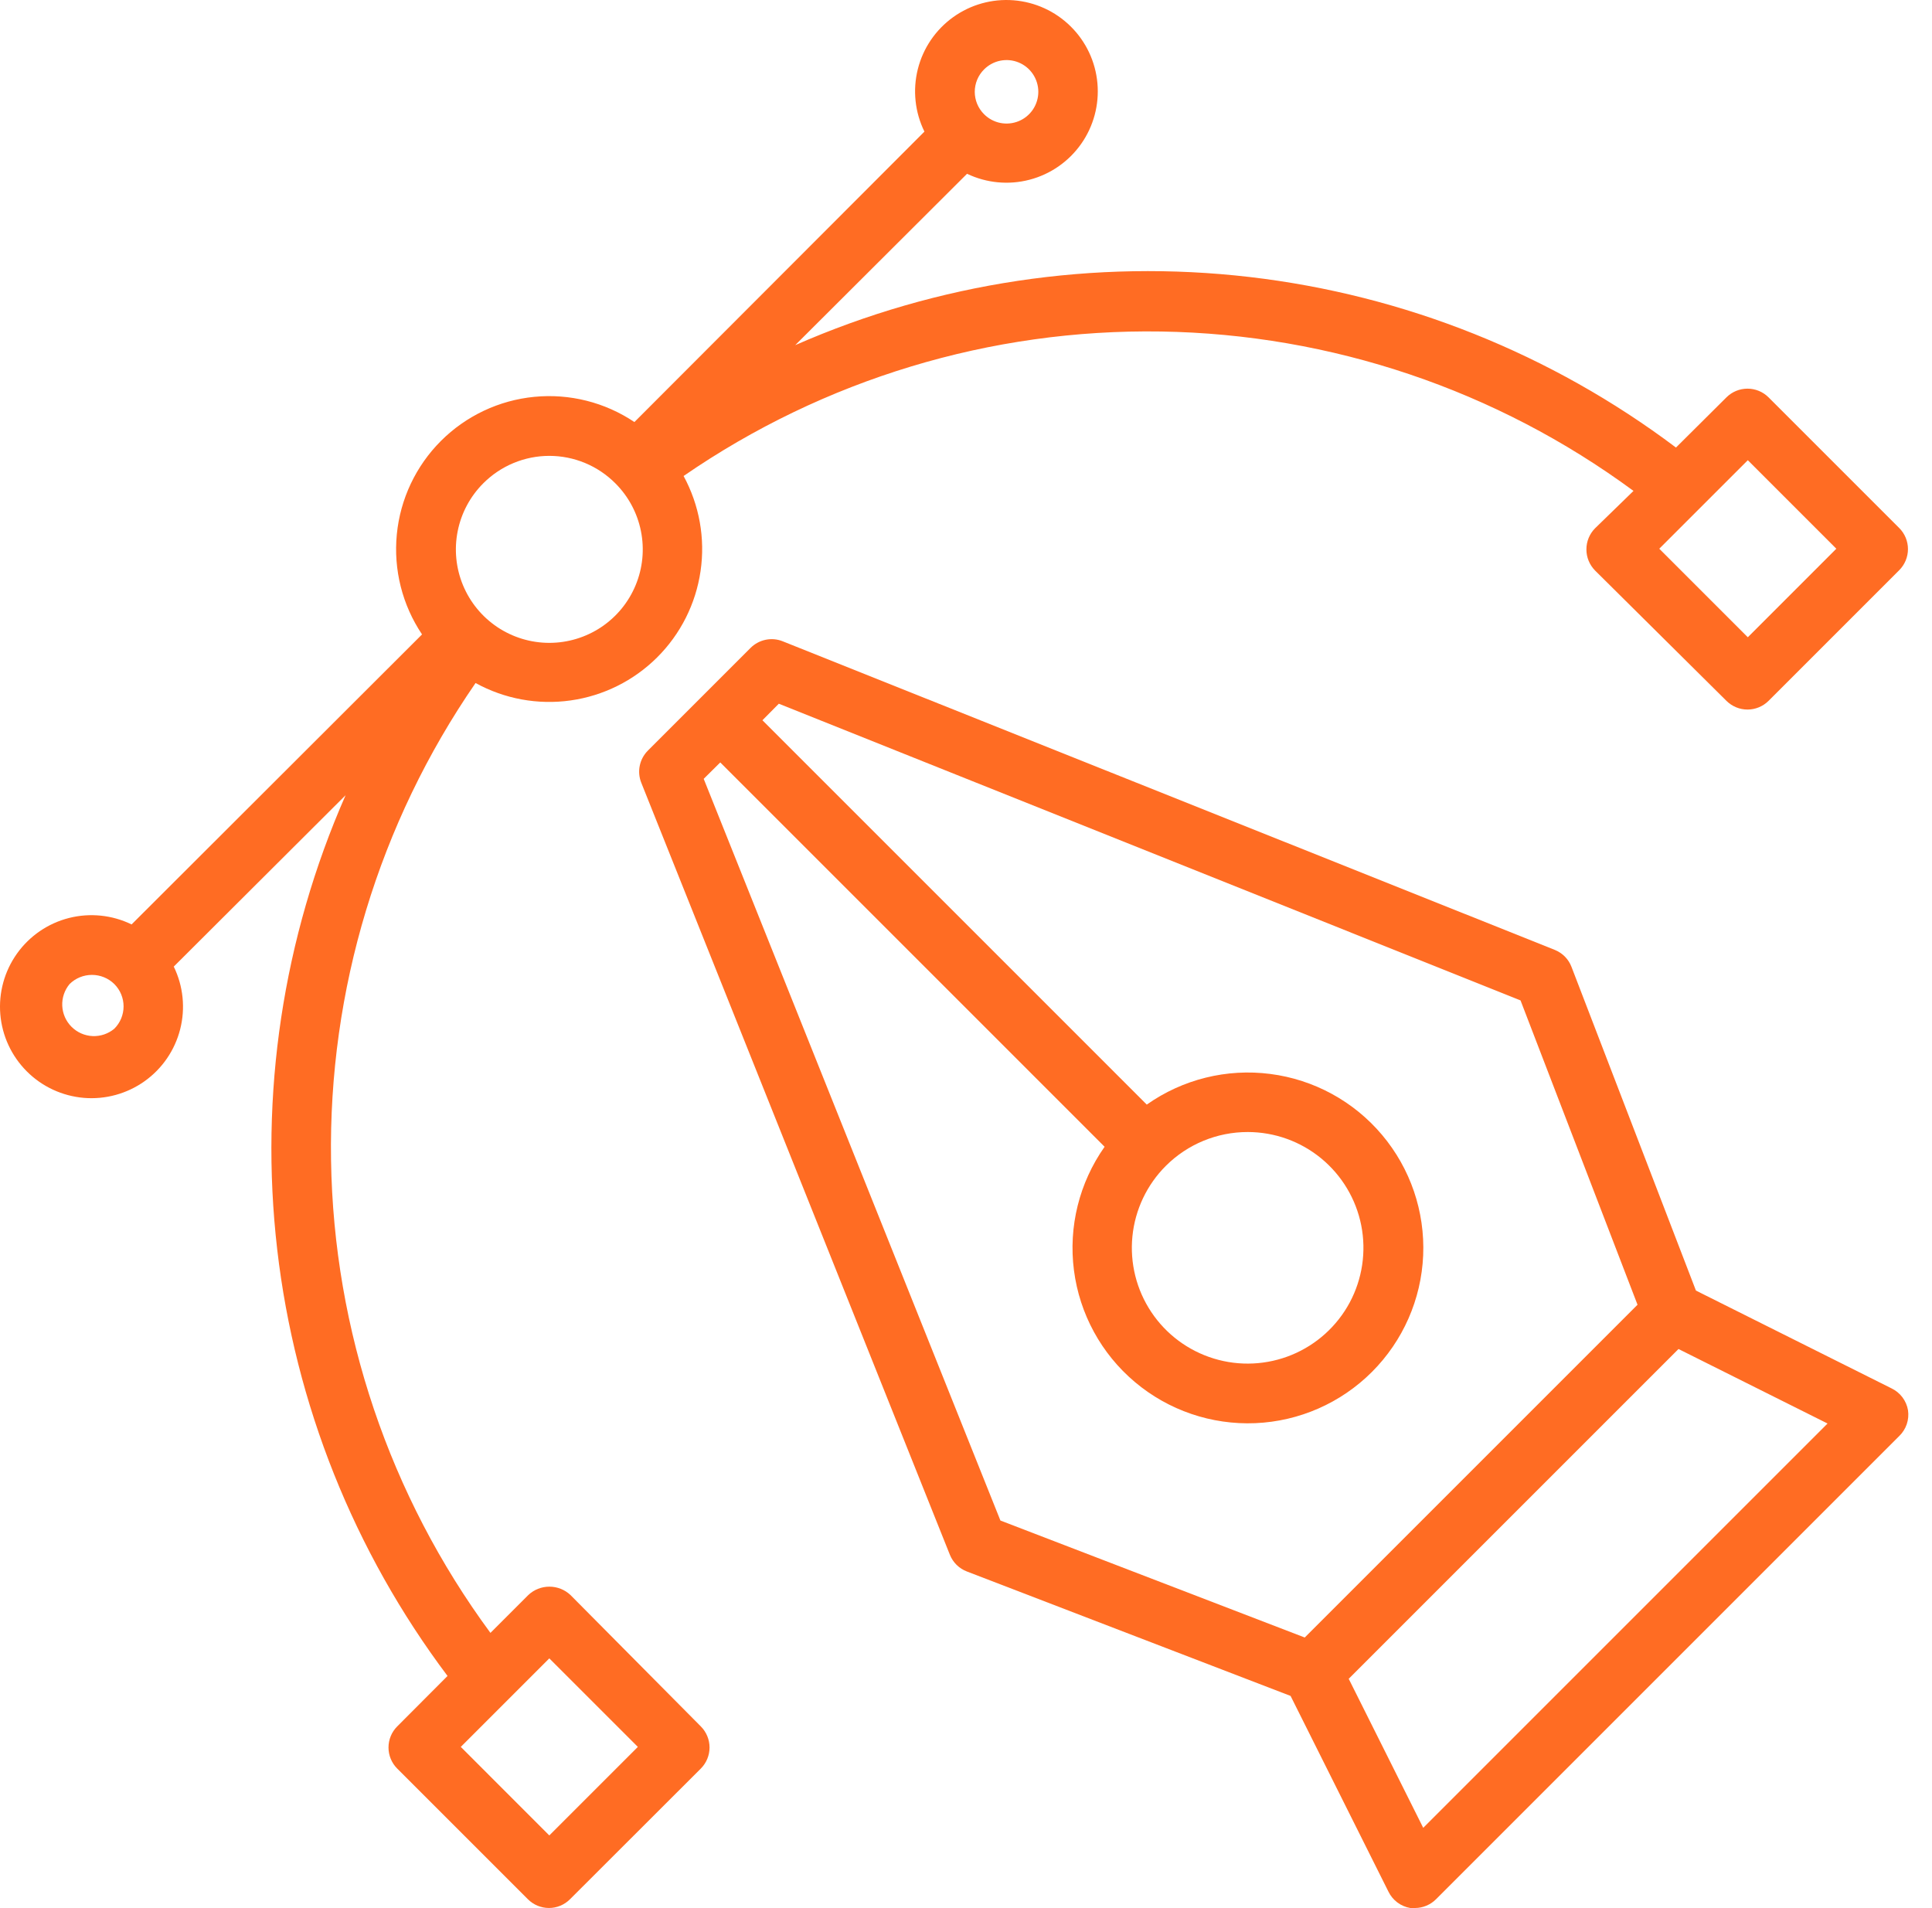
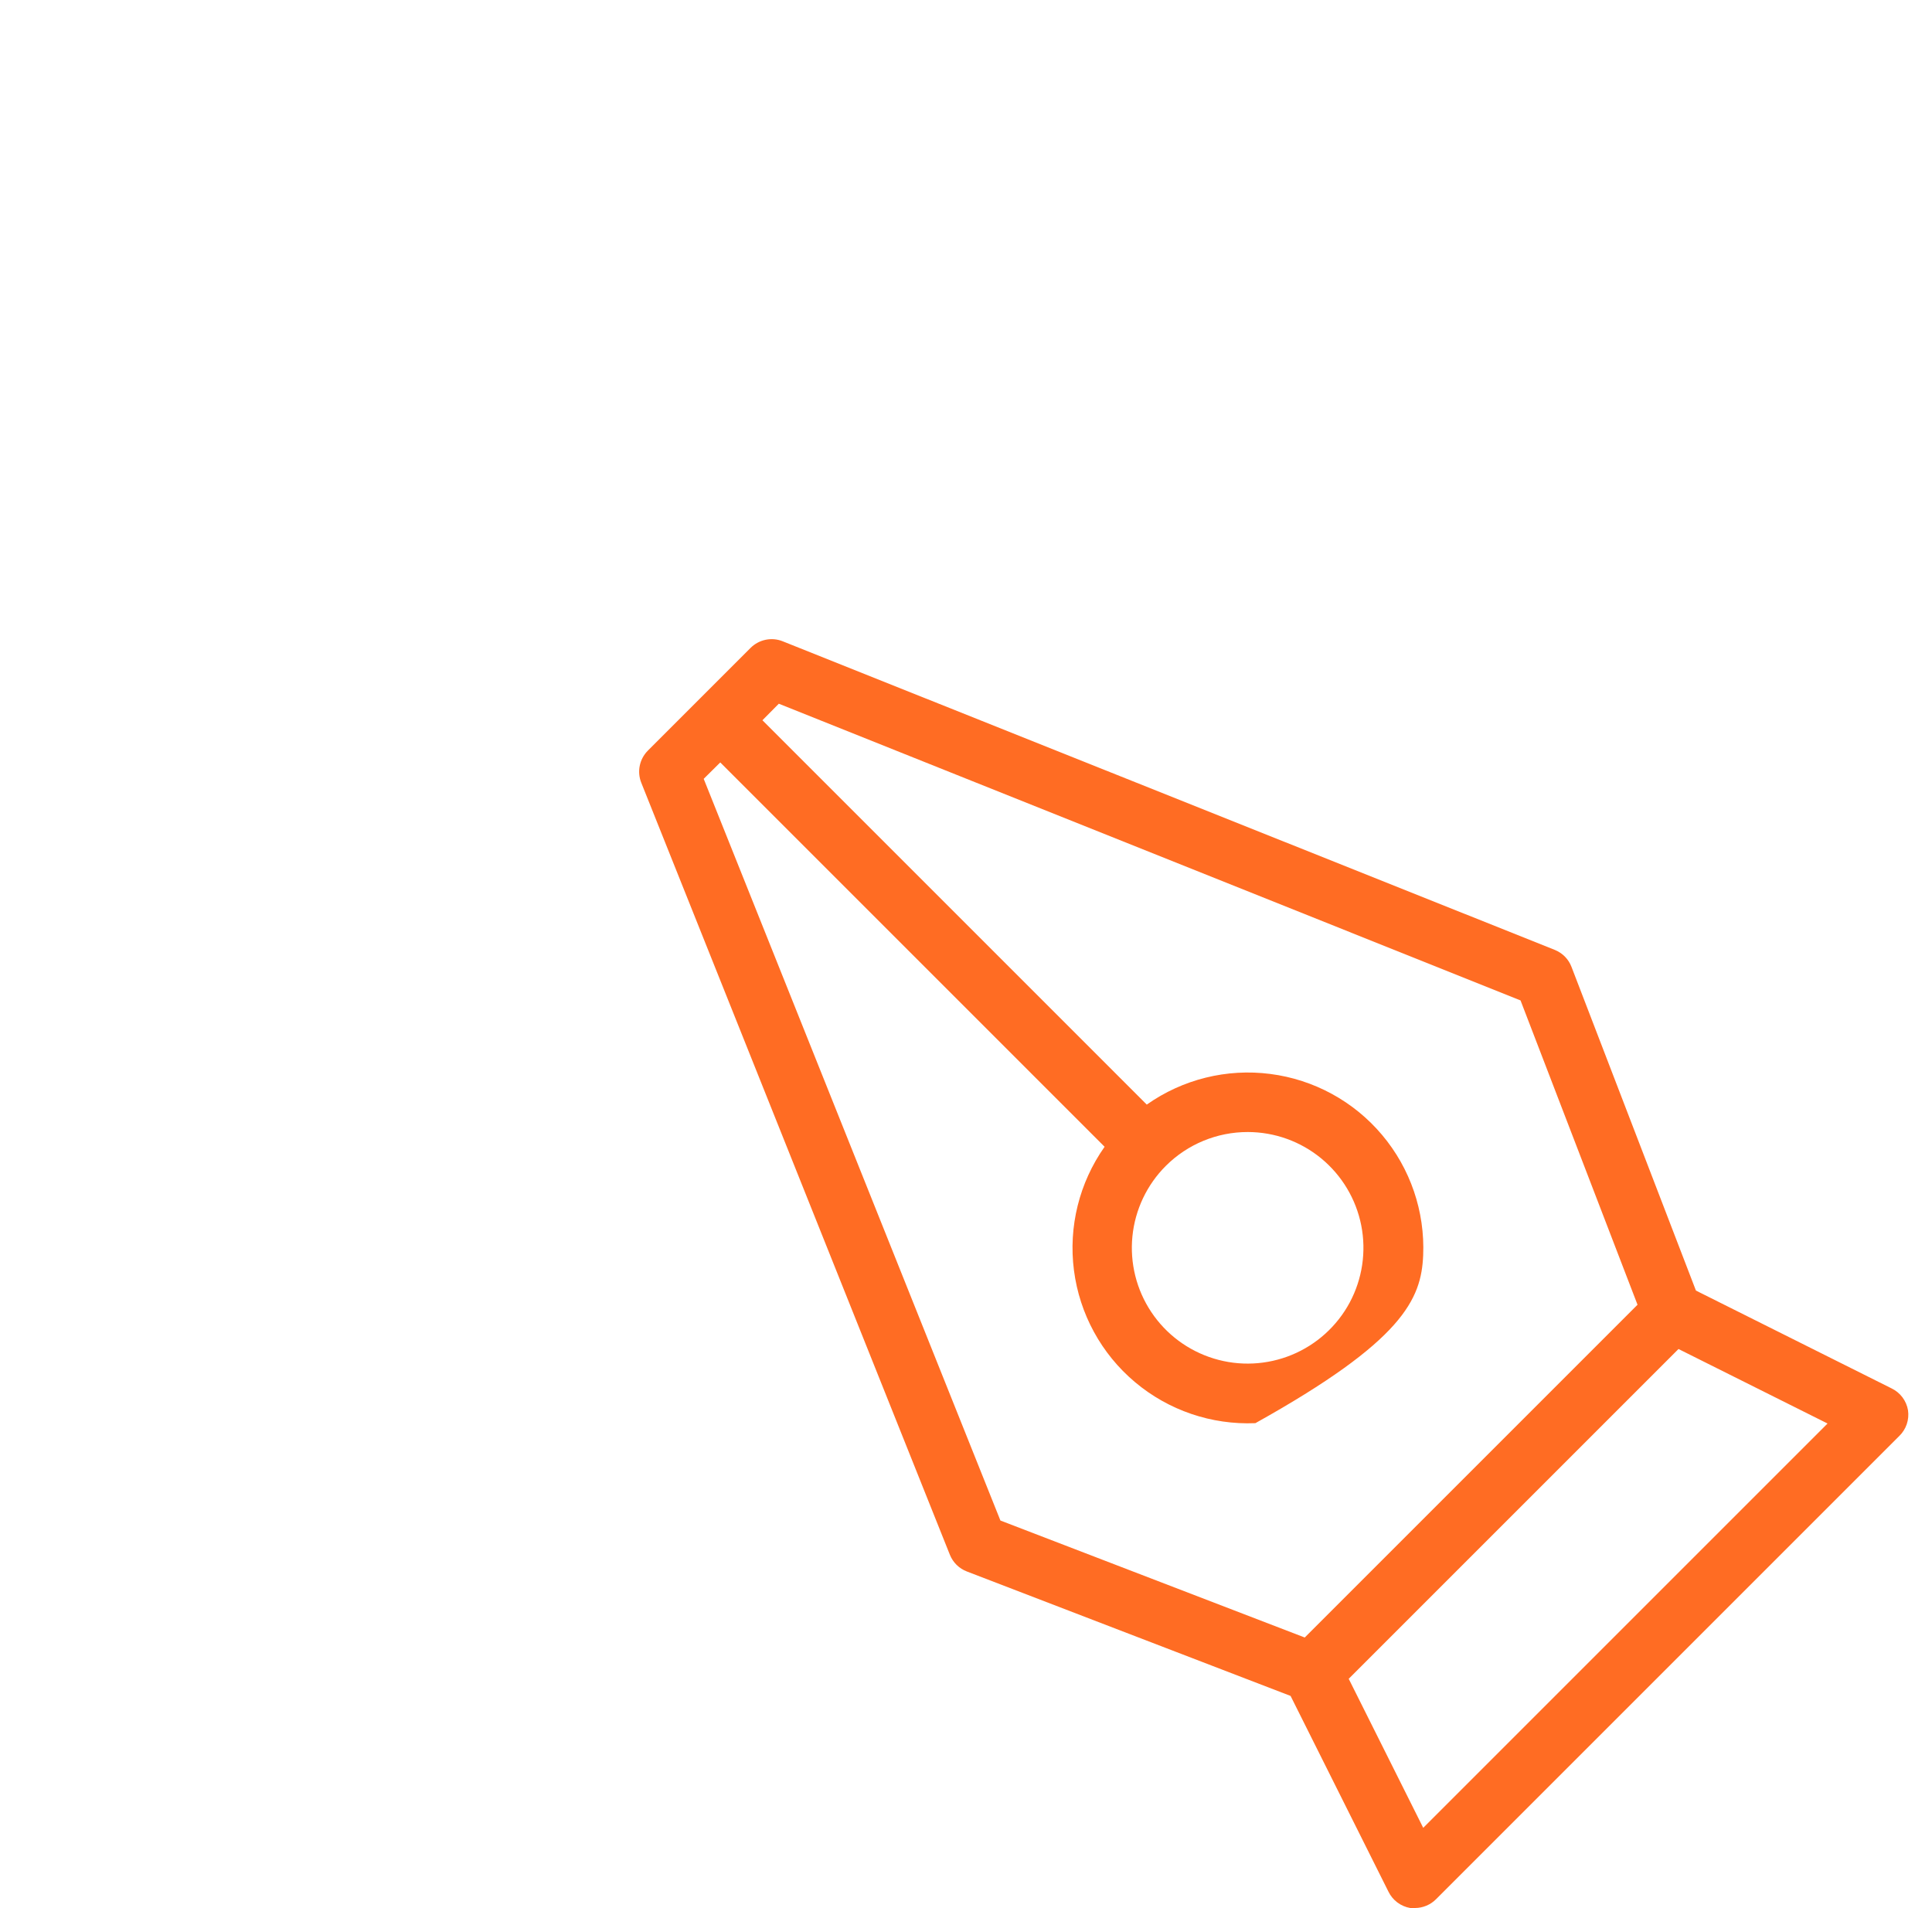
<svg xmlns="http://www.w3.org/2000/svg" width="81" height="80" viewBox="0 0 81 80" fill="none">
-   <path d="M79.301 58.208L71.103 54.109L65.886 40.539C65.825 40.378 65.731 40.232 65.611 40.109C65.49 39.987 65.346 39.891 65.186 39.826L32.815 26.887C32.589 26.796 32.341 26.774 32.102 26.823C31.863 26.872 31.644 26.99 31.471 27.161L27.154 31.479C26.985 31.652 26.869 31.87 26.821 32.108C26.773 32.345 26.796 32.591 26.885 32.816L39.825 65.188C39.889 65.347 39.986 65.491 40.108 65.612C40.231 65.732 40.377 65.826 40.538 65.887L54.108 71.104L58.207 79.302C58.294 79.483 58.422 79.64 58.582 79.761C58.742 79.882 58.928 79.962 59.126 79.996C59.192 80.002 59.259 80.002 59.326 79.996C59.657 79.994 59.973 79.862 60.207 79.627L79.626 60.208C79.769 60.07 79.877 59.9 79.941 59.712C80.005 59.524 80.023 59.323 79.994 59.127C79.961 58.929 79.88 58.743 79.76 58.583C79.639 58.423 79.482 58.295 79.301 58.208V58.208ZM29.503 32.654L30.197 31.966L46.311 48.08C45.249 49.585 44.79 51.433 45.026 53.26C45.261 55.087 46.173 56.759 47.582 57.945C48.991 59.132 50.793 59.746 52.633 59.668C54.473 59.589 56.217 58.823 57.519 57.52C58.822 56.218 59.588 54.474 59.667 52.634C59.745 50.794 59.131 48.992 57.944 47.583C56.758 46.174 55.086 45.262 53.259 45.027C51.432 44.791 49.584 45.25 48.079 46.312L31.965 30.198L32.652 29.504L63.749 41.944L68.654 54.703L54.702 68.655L41.943 63.75L29.503 32.654ZM52.315 47.462C53.438 47.463 54.526 47.854 55.393 48.568C56.26 49.282 56.853 50.274 57.071 51.376C57.288 52.478 57.117 53.621 56.587 54.611C56.056 55.6 55.198 56.376 54.16 56.804C53.122 57.232 51.968 57.288 50.893 56.96C49.819 56.633 48.891 55.943 48.268 55.009C47.645 54.074 47.366 52.953 47.477 51.835C47.589 50.718 48.084 49.673 48.879 48.88C49.791 47.97 51.027 47.46 52.315 47.462V47.462ZM59.669 76.634L56.545 70.386L70.372 56.559L76.621 59.683L59.669 76.634Z" fill="#FF6C23" />
-   <path d="M23.918 66.874C23.679 66.648 23.362 66.523 23.033 66.523C22.705 66.523 22.388 66.648 22.149 66.874L20.562 68.461C16.327 62.713 13.991 55.787 13.879 48.648C13.767 41.51 15.885 34.514 19.938 28.636C21.152 29.304 22.55 29.561 23.922 29.367C25.294 29.174 26.567 28.541 27.549 27.564C28.532 26.586 29.171 25.317 29.371 23.945C29.572 22.574 29.322 21.175 28.66 19.957C34.538 15.904 41.534 13.787 48.673 13.899C55.811 14.011 62.737 16.347 68.485 20.582L66.873 22.15C66.641 22.384 66.511 22.701 66.511 23.031C66.51 23.196 66.542 23.359 66.604 23.511C66.666 23.663 66.758 23.802 66.873 23.919L72.384 29.386C72.618 29.618 72.935 29.749 73.265 29.749C73.595 29.749 73.912 29.618 74.146 29.386L79.626 23.906C79.742 23.79 79.834 23.652 79.897 23.5C79.96 23.349 79.992 23.186 79.992 23.022C79.992 22.858 79.96 22.695 79.897 22.543C79.834 22.392 79.742 22.254 79.626 22.138L74.146 16.658C73.912 16.425 73.595 16.295 73.265 16.295C72.935 16.295 72.618 16.425 72.384 16.658L70.266 18.764C65.046 14.835 58.874 12.367 52.385 11.613C45.895 10.859 39.322 11.845 33.34 14.471L40.544 7.286C41.361 7.676 42.289 7.765 43.165 7.535C44.041 7.306 44.807 6.774 45.328 6.033C45.849 5.293 46.09 4.392 46.01 3.49C45.93 2.588 45.533 1.744 44.889 1.108C44.246 0.471 43.397 0.083 42.495 0.012C41.592 -0.059 40.694 0.192 39.959 0.721C39.224 1.249 38.7 2.021 38.48 2.899C38.26 3.777 38.358 4.705 38.757 5.518L26.598 17.695C25.363 16.867 23.88 16.493 22.4 16.638C20.921 16.782 19.537 17.436 18.486 18.487C17.435 19.538 16.781 20.922 16.637 22.401C16.492 23.881 16.866 25.364 17.694 26.599L5.517 38.758C4.701 38.36 3.771 38.265 2.891 38.488C2.011 38.712 1.24 39.24 0.713 39.979C0.186 40.718 -0.062 41.62 0.013 42.525C0.088 43.429 0.482 44.277 1.124 44.919C1.765 45.561 2.614 45.954 3.518 46.03C4.423 46.105 5.325 45.857 6.064 45.33C6.803 44.803 7.331 44.031 7.554 43.152C7.778 42.272 7.683 41.342 7.285 40.526L14.489 33.341C11.861 39.321 10.871 45.894 11.622 52.383C12.373 58.872 14.838 65.045 18.763 70.267L16.651 72.385C16.418 72.619 16.288 72.936 16.288 73.266C16.288 73.596 16.418 73.913 16.651 74.147L22.131 79.627C22.364 79.861 22.681 79.994 23.012 79.995C23.177 79.996 23.34 79.963 23.492 79.9C23.644 79.837 23.783 79.744 23.899 79.627L29.385 74.147C29.617 73.913 29.748 73.596 29.748 73.266C29.748 72.936 29.617 72.619 29.385 72.385L23.918 66.874ZM73.278 19.295L76.989 23.006L73.278 26.718L69.566 23.006L73.278 19.295ZM41.256 2.912C41.442 2.725 41.679 2.597 41.937 2.545C42.196 2.493 42.464 2.518 42.708 2.619C42.952 2.719 43.16 2.89 43.307 3.109C43.453 3.328 43.532 3.586 43.532 3.849C43.532 4.113 43.453 4.371 43.307 4.59C43.16 4.809 42.952 4.98 42.708 5.08C42.464 5.18 42.196 5.206 41.937 5.154C41.679 5.102 41.442 4.974 41.256 4.787C41.133 4.664 41.035 4.518 40.968 4.357C40.902 4.196 40.867 4.024 40.867 3.849C40.867 3.675 40.902 3.503 40.968 3.342C41.035 3.181 41.133 3.035 41.256 2.912V2.912ZM20.262 20.263C20.625 19.899 21.057 19.609 21.532 19.412C22.007 19.215 22.516 19.113 23.03 19.113C23.545 19.113 24.054 19.215 24.529 19.412C25.004 19.609 25.435 19.899 25.798 20.263C26.347 20.811 26.721 21.509 26.872 22.269C27.024 23.029 26.947 23.817 26.65 24.533C26.354 25.25 25.852 25.862 25.207 26.293C24.563 26.723 23.805 26.953 23.03 26.953C22.255 26.953 21.498 26.723 20.853 26.293C20.209 25.862 19.707 25.25 19.41 24.533C19.114 23.817 19.037 23.029 19.189 22.269C19.34 21.509 19.714 20.811 20.262 20.263V20.263ZM4.792 43.131C4.537 43.344 4.211 43.454 3.88 43.439C3.548 43.424 3.234 43.285 2.999 43.05C2.764 42.816 2.625 42.501 2.61 42.169C2.595 41.838 2.705 41.512 2.918 41.257C3.168 41.011 3.504 40.874 3.855 40.874C4.205 40.874 4.542 41.011 4.792 41.257C4.915 41.38 5.013 41.526 5.08 41.687C5.146 41.848 5.181 42.02 5.181 42.194C5.181 42.368 5.146 42.541 5.08 42.702C5.013 42.862 4.915 43.008 4.792 43.131V43.131ZM23.03 76.953L19.319 73.241L23.03 69.53L26.742 73.241L23.03 76.953Z" fill="#FF6C23" />
+   <path d="M79.301 58.208L71.103 54.109L65.886 40.539C65.825 40.378 65.731 40.232 65.611 40.109C65.49 39.987 65.346 39.891 65.186 39.826L32.815 26.887C32.589 26.796 32.341 26.774 32.102 26.823C31.863 26.872 31.644 26.99 31.471 27.161L27.154 31.479C26.985 31.652 26.869 31.87 26.821 32.108C26.773 32.345 26.796 32.591 26.885 32.816L39.825 65.188C39.889 65.347 39.986 65.491 40.108 65.612C40.231 65.732 40.377 65.826 40.538 65.887L54.108 71.104L58.207 79.302C58.294 79.483 58.422 79.64 58.582 79.761C58.742 79.882 58.928 79.962 59.126 79.996C59.192 80.002 59.259 80.002 59.326 79.996C59.657 79.994 59.973 79.862 60.207 79.627L79.626 60.208C79.769 60.07 79.877 59.9 79.941 59.712C80.005 59.524 80.023 59.323 79.994 59.127C79.961 58.929 79.88 58.743 79.76 58.583C79.639 58.423 79.482 58.295 79.301 58.208V58.208ZM29.503 32.654L30.197 31.966L46.311 48.08C45.249 49.585 44.79 51.433 45.026 53.26C45.261 55.087 46.173 56.759 47.582 57.945C48.991 59.132 50.793 59.746 52.633 59.668C58.822 56.218 59.588 54.474 59.667 52.634C59.745 50.794 59.131 48.992 57.944 47.583C56.758 46.174 55.086 45.262 53.259 45.027C51.432 44.791 49.584 45.25 48.079 46.312L31.965 30.198L32.652 29.504L63.749 41.944L68.654 54.703L54.702 68.655L41.943 63.75L29.503 32.654ZM52.315 47.462C53.438 47.463 54.526 47.854 55.393 48.568C56.26 49.282 56.853 50.274 57.071 51.376C57.288 52.478 57.117 53.621 56.587 54.611C56.056 55.6 55.198 56.376 54.16 56.804C53.122 57.232 51.968 57.288 50.893 56.96C49.819 56.633 48.891 55.943 48.268 55.009C47.645 54.074 47.366 52.953 47.477 51.835C47.589 50.718 48.084 49.673 48.879 48.88C49.791 47.97 51.027 47.46 52.315 47.462V47.462ZM59.669 76.634L56.545 70.386L70.372 56.559L76.621 59.683L59.669 76.634Z" fill="#FF6C23" />
</svg>